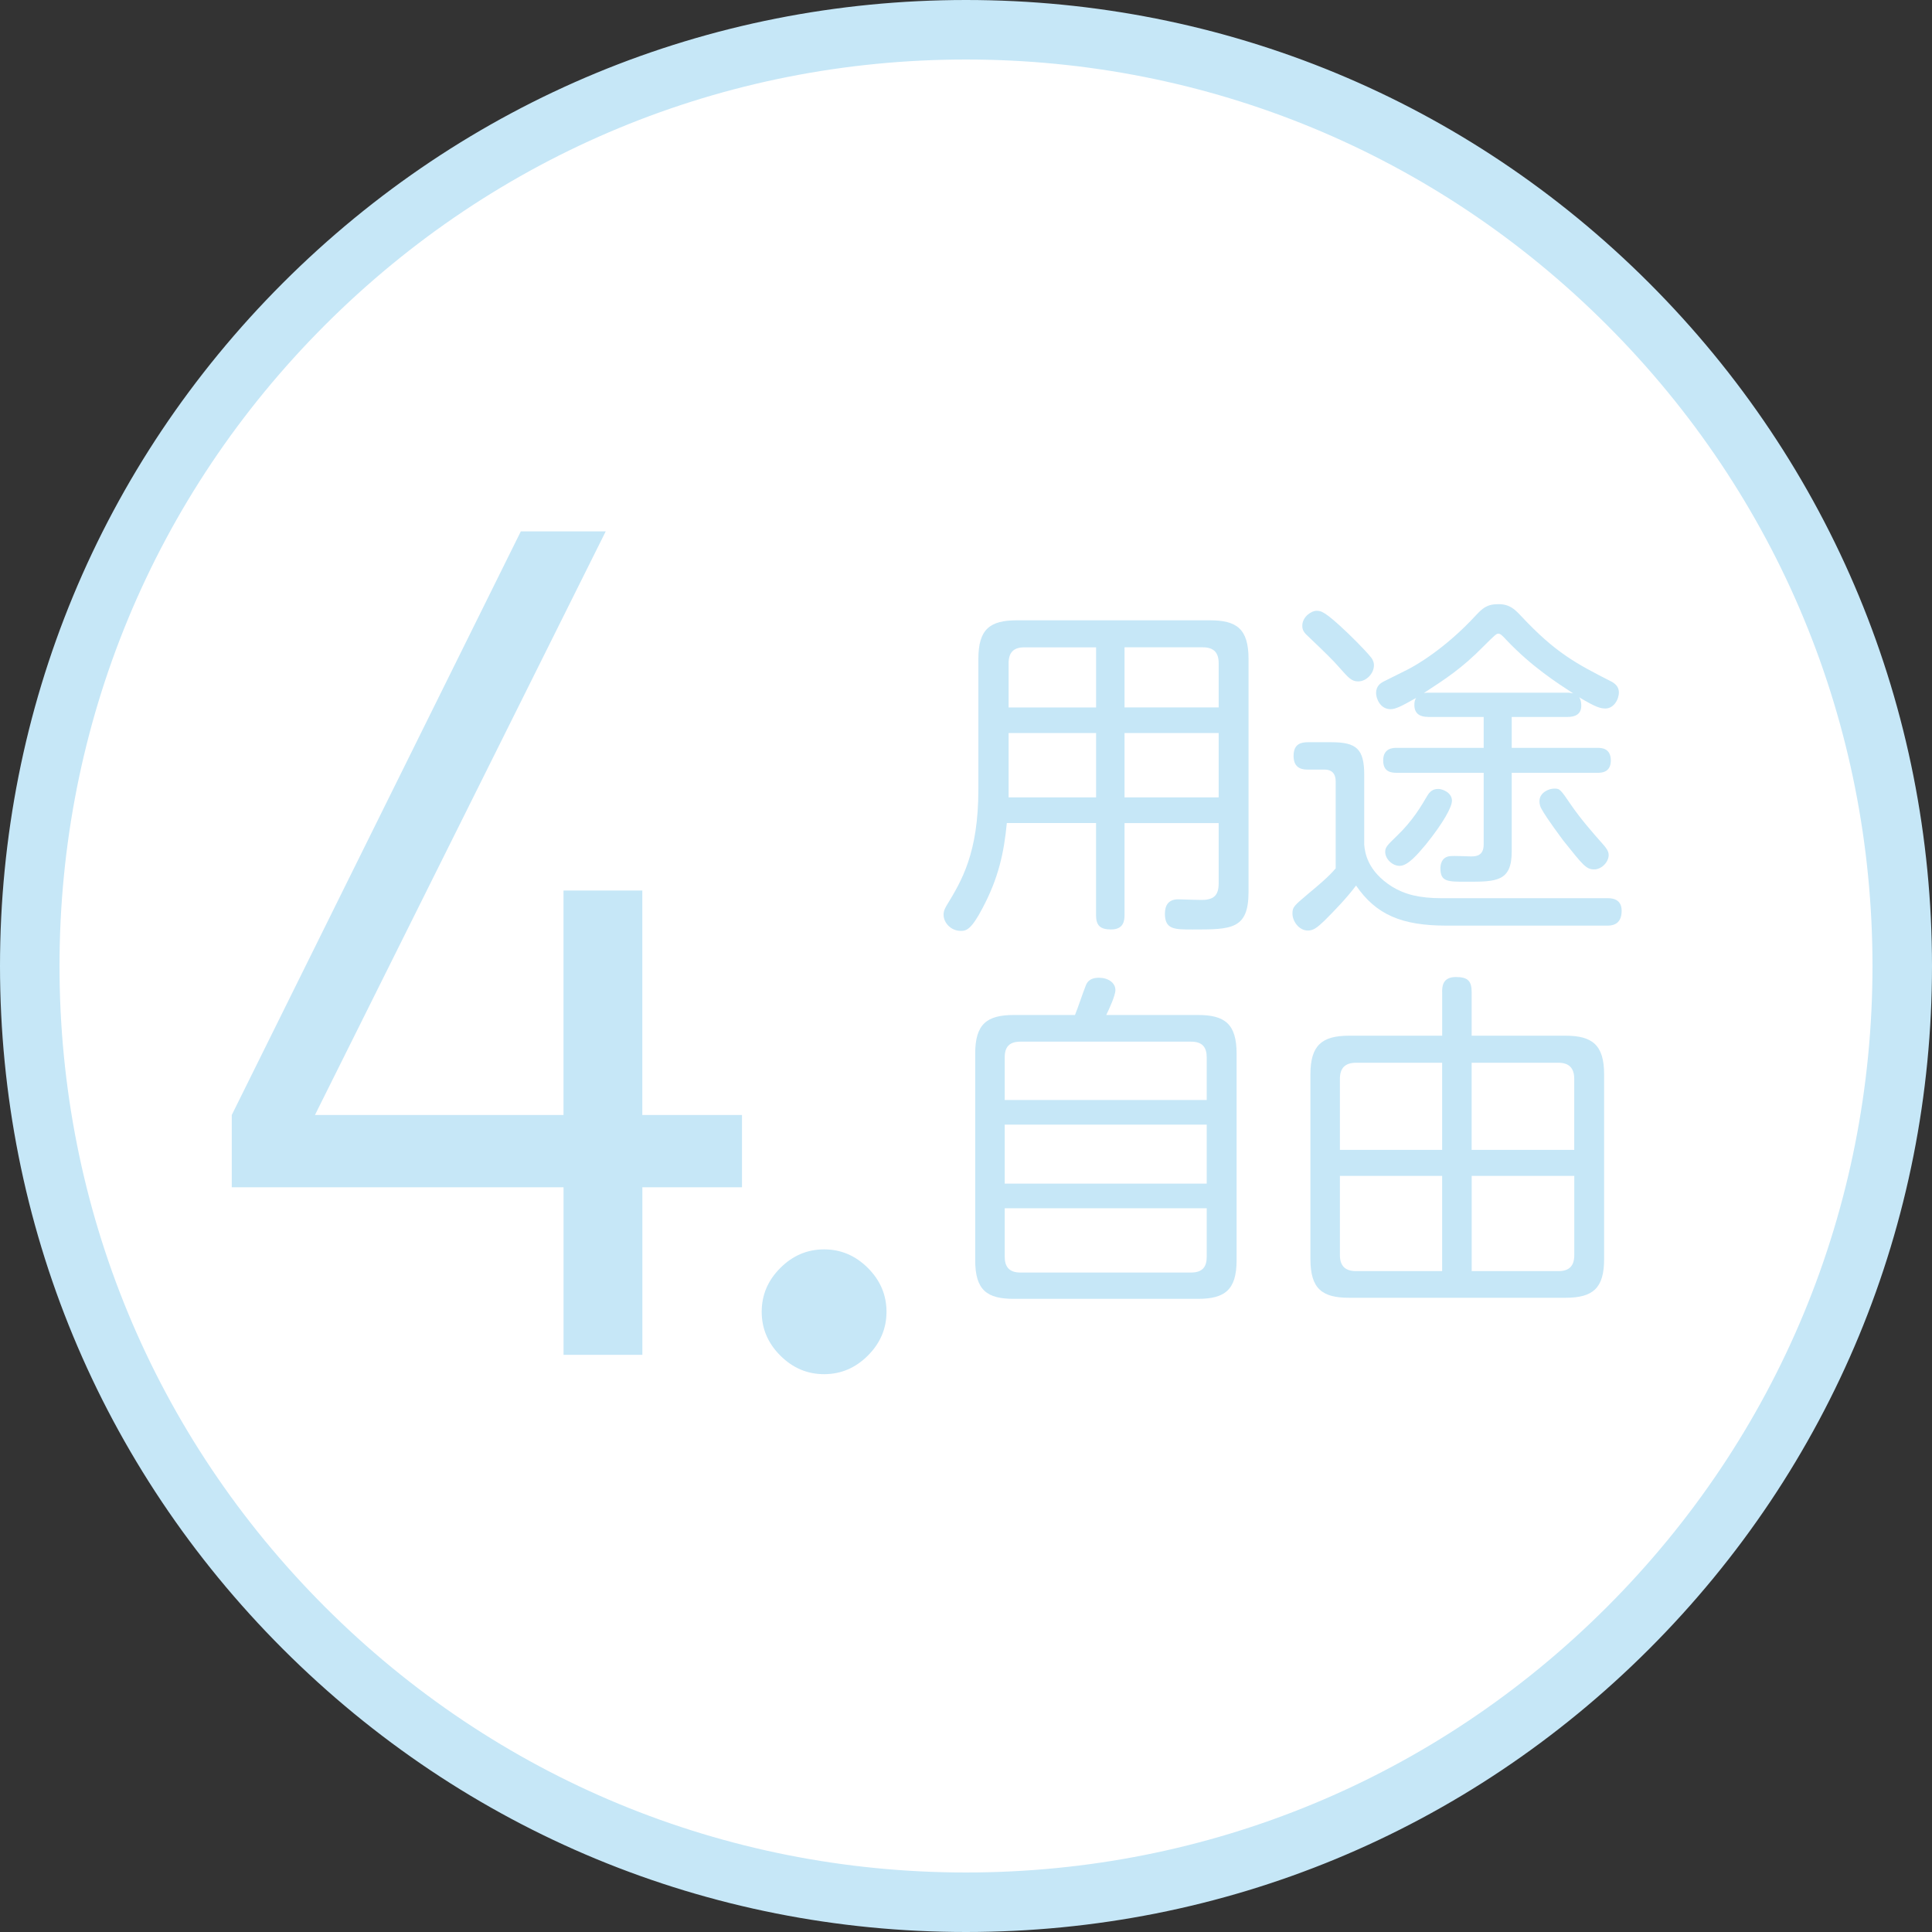
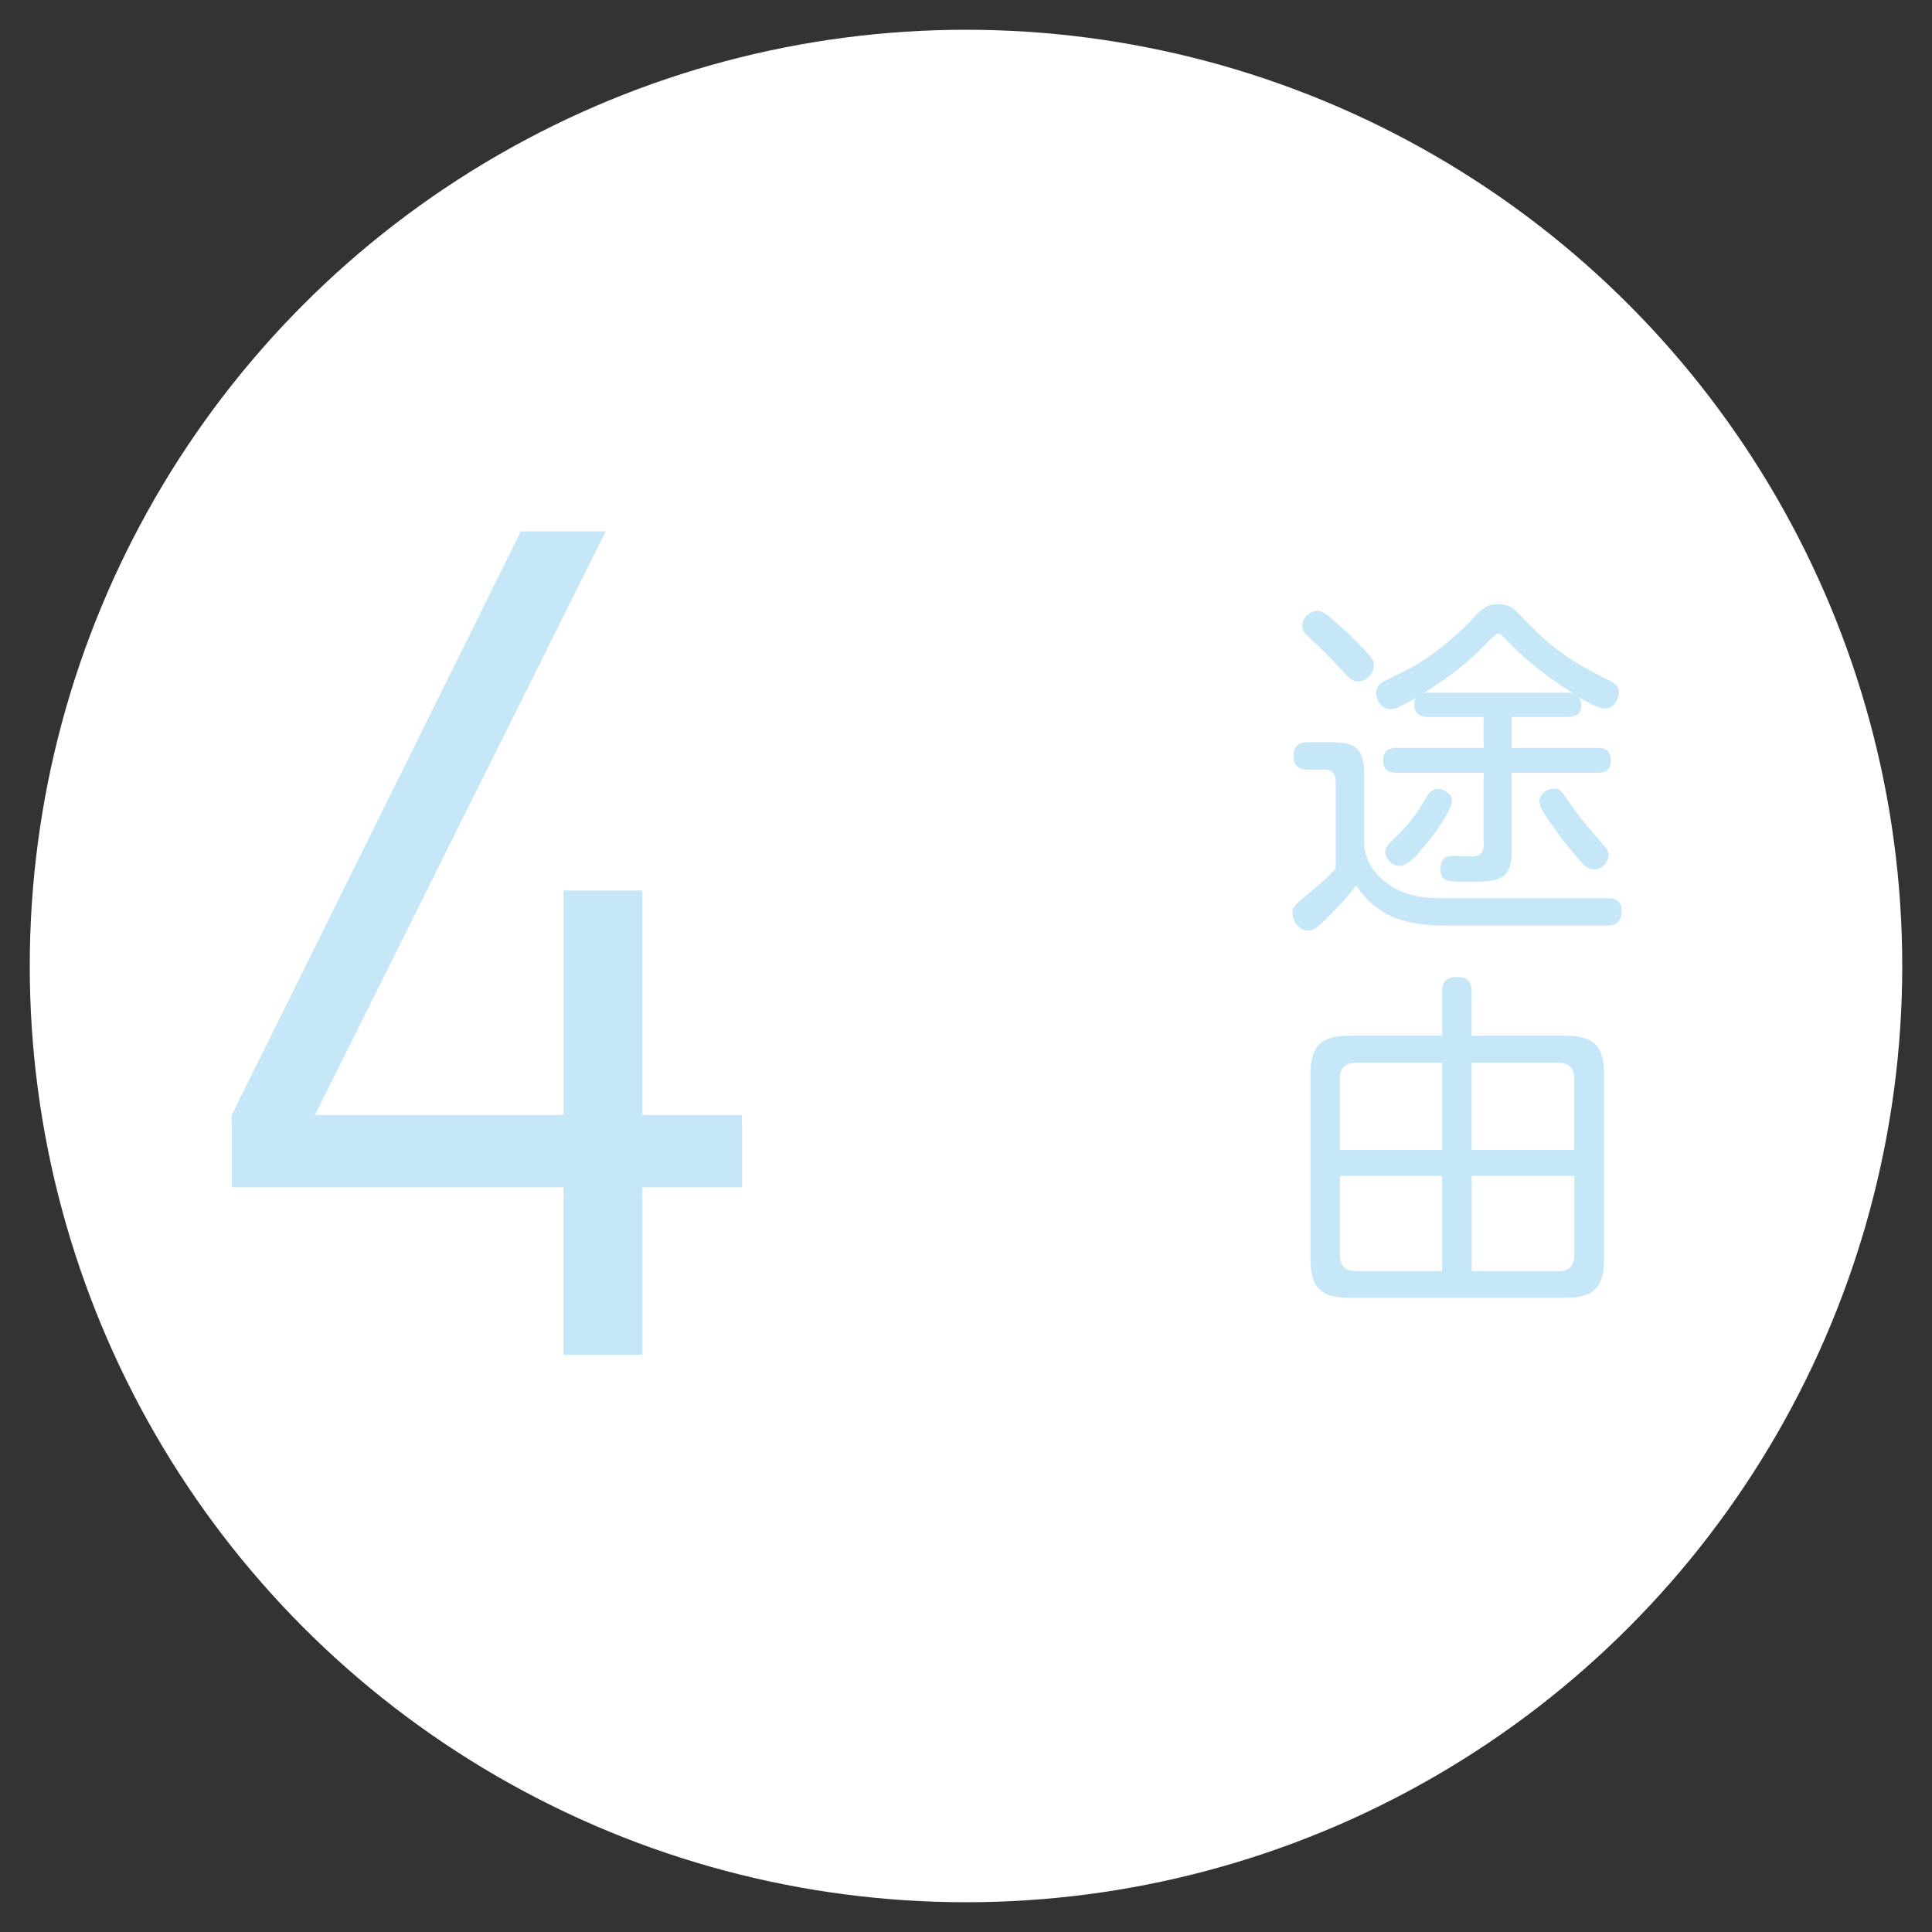
<svg xmlns="http://www.w3.org/2000/svg" id="b" viewBox="0 0 487 487">
  <rect x="0" y="0" width="487" height="487" fill="#333333" stroke="none" />
  <defs>
    <style>.d{fill:#fff;}.e{fill:#c6e7f7;}</style>
  </defs>
  <g id="c">
    <g>
      <g>
        <circle class="d" cx="243.5" cy="243.5" r="236" />
-         <path class="e" d="M243.5,487c-65.04,0-126.19-25.33-172.18-71.32C25.33,369.69,0,308.54,0,243.5S25.33,117.31,71.32,71.32C117.31,25.33,178.46,0,243.5,0s126.19,25.33,172.18,71.32c45.99,45.99,71.32,107.14,71.32,172.18s-25.33,126.19-71.32,172.18c-45.99,45.99-107.14,71.32-172.18,71.32Zm0-472c-61.03,0-118.42,23.77-161.57,66.93C38.77,125.08,15,182.47,15,243.5s23.77,118.42,66.93,161.57c43.16,43.16,100.54,66.93,161.57,66.93s118.42-23.77,161.57-66.93c43.16-43.16,66.93-100.54,66.93-161.57s-23.77-118.42-66.93-161.57C361.92,38.77,304.53,15,243.5,15Z" />
      </g>
      <g>
-         <path class="e" d="M283.46,207.46v23.2c0,1.33-.18,3.63-3.37,3.63-2.75,0-3.81-.97-3.81-3.63v-23.2h-22.49c-.71,7.53-2.12,13.9-6.11,21.43-2.83,5.4-4.07,5.76-5.49,5.76-2.48,0-4.34-2.04-4.34-4.07,0-.44,0-1.06,.8-2.39,3.72-6.11,7.97-13.11,7.97-29.23v-32.86c0-7.44,2.83-9.74,9.74-9.74h48.62c6.73,0,9.74,2.13,9.74,9.74v58.72c0,9.48-4.34,9.48-14.08,9.48-4.61,0-7,0-7-3.98,0-2.21,.97-3.63,3.37-3.63,1.15,0,6.11,.27,7.08,.09,1.77-.27,3.1-1.06,3.1-4.07v-15.23h-23.73Zm-7.17-29.14v-15.14h-18.15c-2.66,0-3.9,1.33-3.9,3.99v11.16h22.05Zm0,6.46h-22.05v16.21h22.05v-16.21Zm7.17-6.46h23.73v-11.16c0-2.66-1.24-3.99-3.98-3.99h-19.75v15.14Zm23.73,6.46h-23.73v16.21h23.73v-16.21Z" />
        <path class="e" d="M405.32,226.41c1.33,0,3.45,.35,3.45,3.19,0,3.72-2.75,3.72-3.63,3.72h-40.56c-11.25,0-17.71-2.75-22.76-10.1-2.39,3.19-5.31,6.2-7.97,8.86-1.77,1.68-2.75,2.48-4.16,2.48-2.3,0-3.9-2.39-3.9-4.25,0-1.68,.35-1.95,3.9-4.96,2.75-2.3,5.22-4.34,7-6.47v-21.79c0-1.06-.18-3.1-2.83-3.1h-4.34c-2.12,0-3.45-.97-3.45-3.45,0-3.1,1.95-3.45,3.72-3.45h5.76c6.38,0,8.33,1.68,8.33,8.24v17.62c.18,1.86,.71,6.55,7,10.54,3.19,1.95,6.82,2.92,12.58,2.92h41.89Zm-65.54-66.78c.44,.44,4.07,3.9,5.84,6.11,.62,.8,.71,1.51,.71,1.95,0,2.04-1.86,4.07-3.99,4.07-1.68,0-2.48-.97-4.69-3.45-1.5-1.77-3.81-3.99-7.7-7.71-1.06-.97-1.68-1.59-1.68-2.83,0-2.39,2.39-3.81,3.54-3.81s2.04,0,7.97,5.67Zm20.19,21.08c-2.04,0-3.45-.8-3.45-3.01,0-.97,.18-1.33,.44-1.77-3.9,2.21-5.22,2.83-6.46,2.83-2.57,0-3.63-2.66-3.63-4.07,0-1.77,1.15-2.48,1.77-2.83l6.2-3.1c2.12-1.06,9.48-5.31,17.09-13.55,1.68-1.77,2.75-2.92,5.76-2.92,2.83,0,4.07,1.24,5.67,2.92,8.77,9.39,13.9,12.04,22.94,16.65,1.24,.71,1.77,1.59,1.77,2.66,0,1.86-1.33,4.07-3.37,4.07-1.24,0-2.39-.27-6.64-2.83,.53,.71,.53,1.86,.53,2.13,0,2.21-1.59,2.83-3.45,2.83h-14.08v7.79h21.61c1.06,0,3.37,.09,3.37,3.19s-2.48,3.1-3.37,3.1h-21.61v19.84c0,7.62-3.9,7.62-11.42,7.62-4.78,0-6.55,0-6.55-3.37,0-.44,0-2.92,2.57-3.1,.8-.09,4.6,.09,5.14,.09,1.33,0,3.19-.18,3.19-3.01v-18.07h-21.88c-1.24,0-3.45-.09-3.45-3.1,0-3.19,2.57-3.19,3.45-3.19h21.88v-7.79h-13.99Zm6.02,21.17c0,1.51-2.12,5.49-6.64,11.07-1.95,2.3-4.43,5.31-6.55,5.31-1.77,0-3.63-1.68-3.63-3.54,0-1.15,.53-1.68,2.92-3.99,4.07-3.9,6.2-7.62,7.71-10.18,.97-1.68,2.21-1.68,2.83-1.68,.8,0,3.37,.8,3.37,3.01Zm29.14-27.28c.53,0,.89,.09,1.42,.18-4.07-2.66-10.45-6.73-16.83-13.46-1.06-1.15-1.51-1.59-2.04-1.59-.44,0-.71,.18-3.72,3.19-5.58,5.67-9.65,8.24-15.06,11.78,.53-.09,.62-.09,1.06-.09h35.16Zm6.73,44.55c-2.04,0-2.83-1.06-7.79-7.26-.44-.62-4.07-5.4-5.49-7.97-.35-.53-.53-1.33-.53-1.95,0-2.21,2.39-3.19,3.72-3.19,1.42,0,1.51,.09,4.34,4.25,2.39,3.45,5.31,6.82,8.15,10.01,.44,.53,1.24,1.42,1.24,2.48,0,1.77-1.77,3.63-3.63,3.63Z" />
-         <path class="e" d="M301.97,255.85c6.73,0,9.74,2.21,9.74,9.74v52.07c0,7.53-3.01,9.74-9.74,9.74h-46.41c-6.73,0-9.74-2.13-9.74-9.74v-52.07c0-7.44,2.92-9.74,9.74-9.74h15.41c.8-1.95,1.86-5.23,2.66-7.26,.27-.71,.8-2.13,3.37-2.13,2.3,0,4.16,1.24,4.16,3.1,0,1.42-1.59,4.78-2.3,6.29h23.12Zm2.21,21.43v-10.72c0-2.57-1.06-3.99-3.99-3.99h-42.95c-2.83,0-3.98,1.33-3.98,3.99v10.72h50.92Zm-50.92,6.2v14.88h50.92v-14.88h-50.92Zm0,21.08v12.22c0,2.48,1.06,3.99,3.98,3.99h42.95c3.01,0,3.99-1.51,3.99-3.99v-12.22h-50.92Z" />
        <path class="e" d="M363.52,250.09c0-1.24,0-3.81,3.45-3.81,3.01,0,3.99,.97,3.99,3.81v10.98h23.65c6.73,0,9.74,2.3,9.74,9.74v46.58c0,7.35-2.83,9.74-9.74,9.74h-54.55c-6.73,0-9.74-2.21-9.74-9.74v-46.58c0-7.26,2.83-9.74,9.74-9.74h23.47v-10.98Zm0,17.8h-21.7c-2.75,0-4.07,1.33-4.07,4.07v17.89h25.77v-21.96Zm0,52.52v-24h-25.77v19.93c0,2.57,1.15,4.07,4.07,4.07h21.7Zm7.44-52.52v21.96h25.86v-17.89c0-2.75-1.33-4.07-3.99-4.07h-21.88Zm0,52.52h21.88c2.83,0,3.99-1.42,3.99-4.07v-19.93h-25.86v24Z" />
      </g>
      <g>
        <path class="e" d="M161.92,299.28v42.23h-19.87v-42.23H58.42v-18.22l72.86-147.11h21.4l-73.29,147.11h62.65v-56.58h19.87v56.58h25.12v18.22h-25.12Z" />
-         <path class="e" d="M218.77,341.7c-3.13,3.13-6.81,4.69-11.04,4.69s-7.91-1.56-11.04-4.69c-3.13-3.13-4.69-6.81-4.69-11.04s1.56-7.91,4.69-11.04,6.8-4.69,11.04-4.69,7.91,1.57,11.04,4.69c3.13,3.13,4.69,6.81,4.69,11.04s-1.57,7.91-4.69,11.04Z" />
      </g>
    </g>
  </g>
</svg>